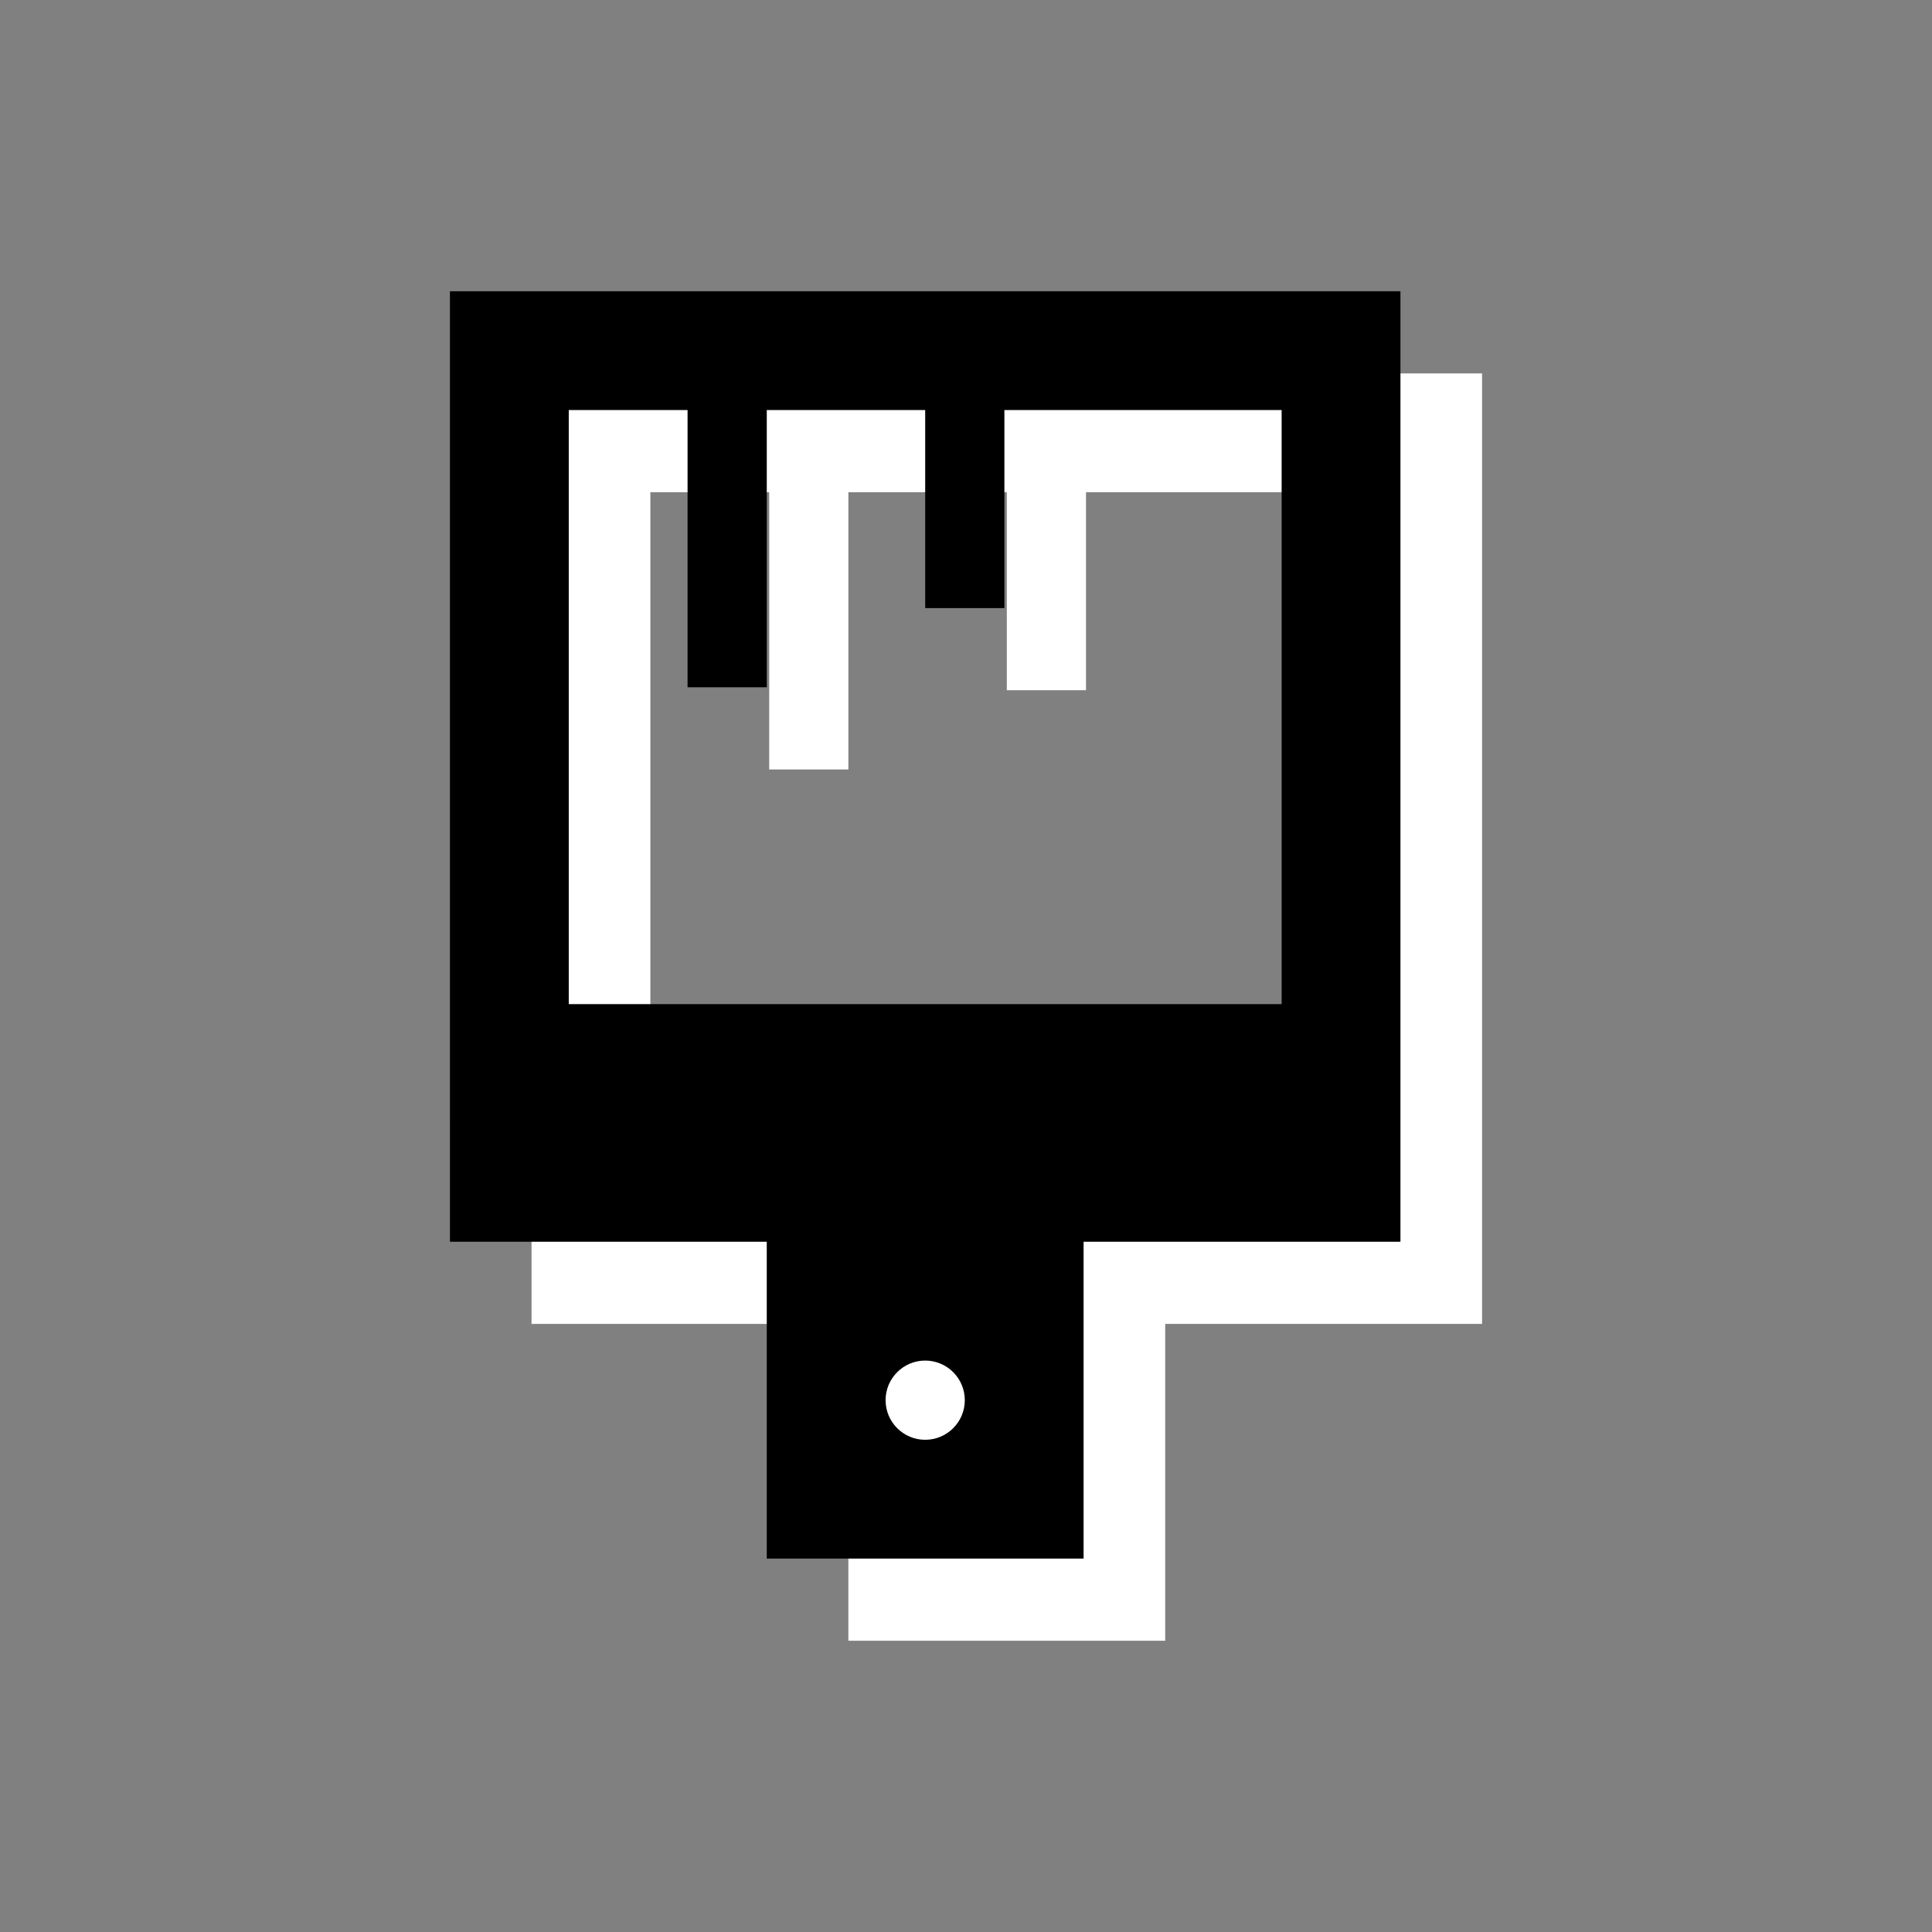
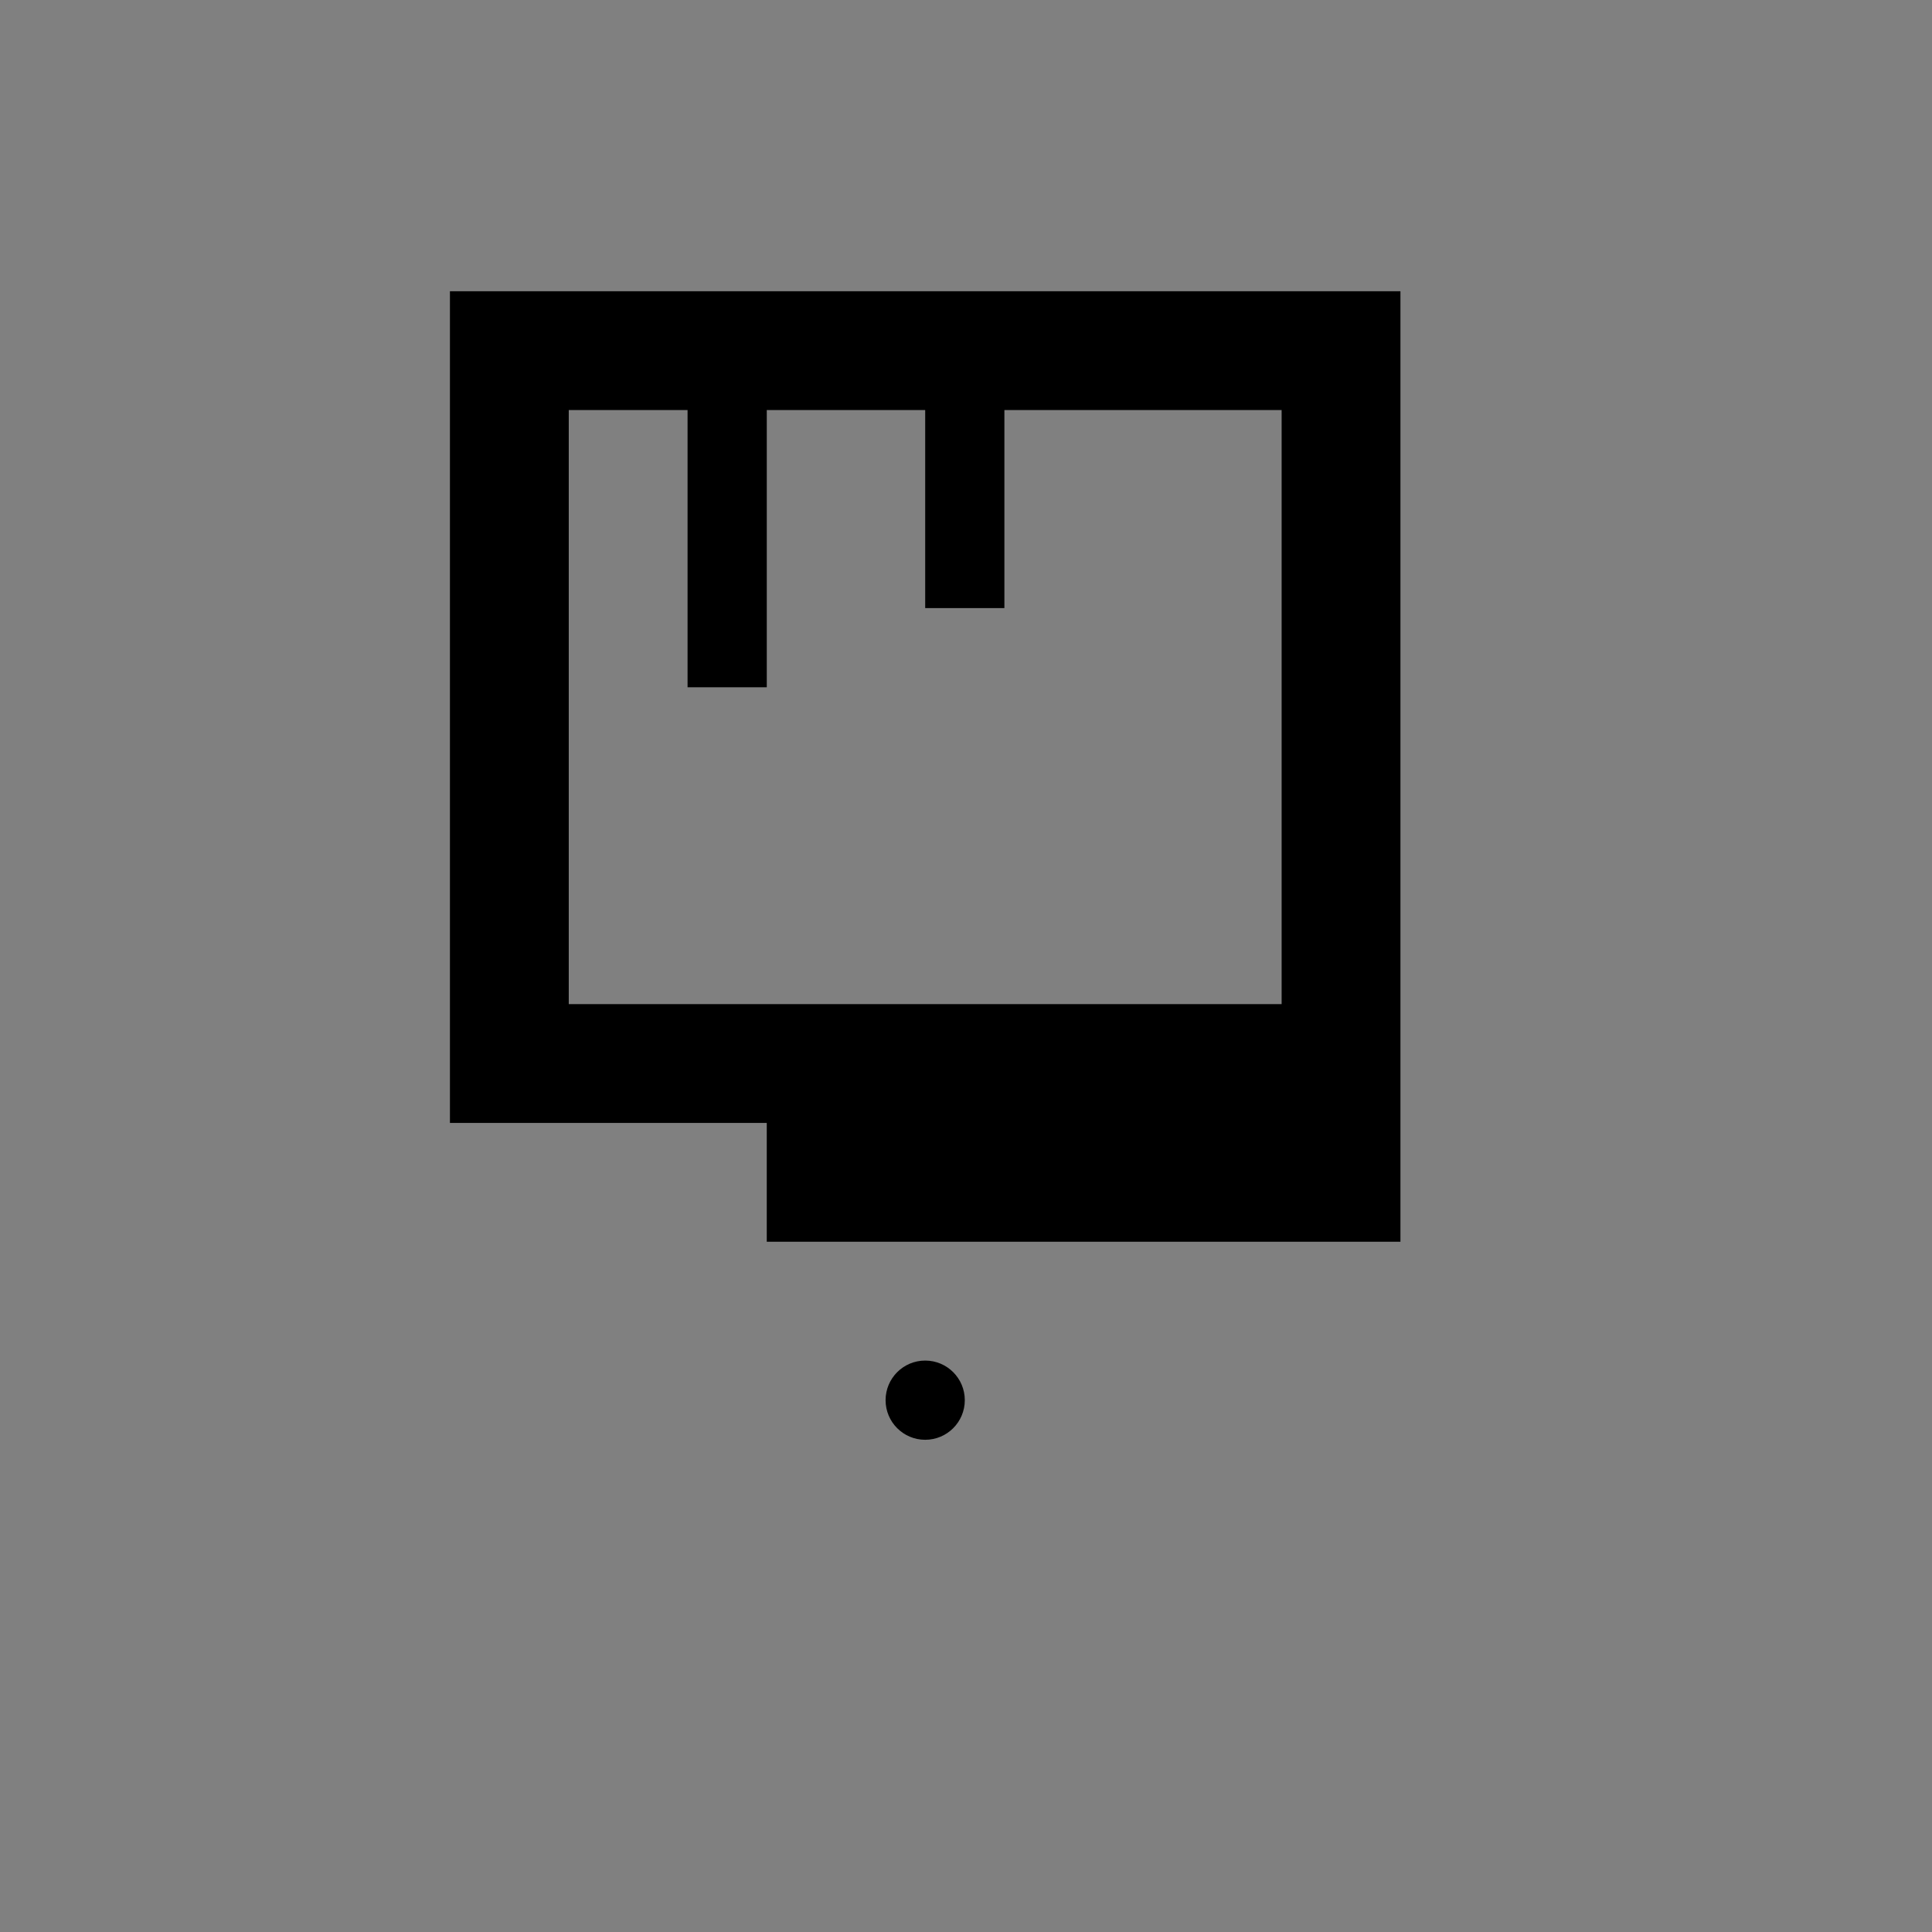
<svg xmlns="http://www.w3.org/2000/svg" id="f" viewBox="0 0 200 200">
  <rect x="0" y="0" width="200" height="200" fill="#808080" stroke="none" />
-   <path d="m55.026,124.752V38.655h98.396v98.396h-32.799v32.799h-32.799v-32.799h-32.799v-12.3Zm86.097-12.3v-61.498h-28.699v20.499h-8.199v-20.499h-16.399v28.699h-8.2v-28.699h-12.299v61.498h73.797Zm-40.998,40.999c0,2.264,1.835,4.1,4.1,4.1s4.1-1.836,4.1-4.1-1.835-4.1-4.1-4.1-4.1,1.836-4.1,4.1Z" style="fill:#fff;" />
-   <path d="m46.577,116.247V30.15h98.396v98.396h-32.799v32.799h-32.799v-32.799h-32.799v-12.3Zm86.097-12.3v-61.498h-28.699v20.499h-8.199v-20.499h-16.399v28.699h-8.2v-28.699h-12.299v61.498h73.797Zm-40.998,40.999c0,2.264,1.835,4.1,4.1,4.1s4.1-1.836,4.1-4.1-1.835-4.1-4.1-4.1-4.1,1.836-4.1,4.1Z" />
+   <path d="m46.577,116.247V30.15h98.396v98.396h-32.799v32.799v-32.799h-32.799v-12.3Zm86.097-12.3v-61.498h-28.699v20.499h-8.199v-20.499h-16.399v28.699h-8.2v-28.699h-12.299v61.498h73.797Zm-40.998,40.999c0,2.264,1.835,4.1,4.1,4.1s4.1-1.836,4.1-4.1-1.835-4.1-4.1-4.1-4.1,1.836-4.1,4.1Z" />
</svg>